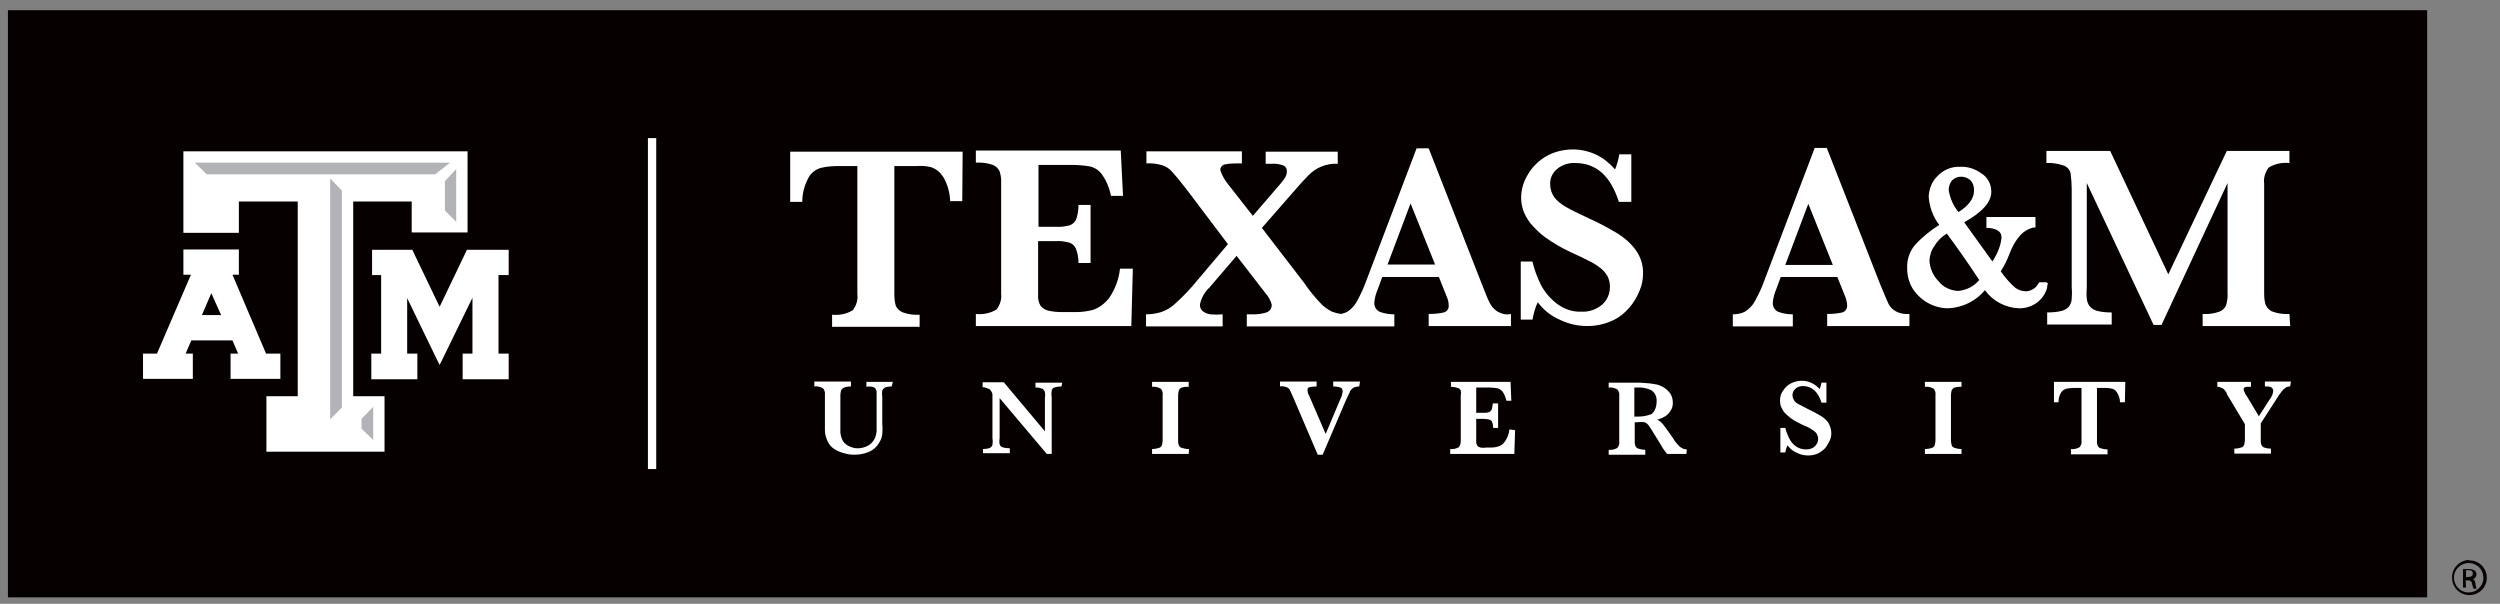
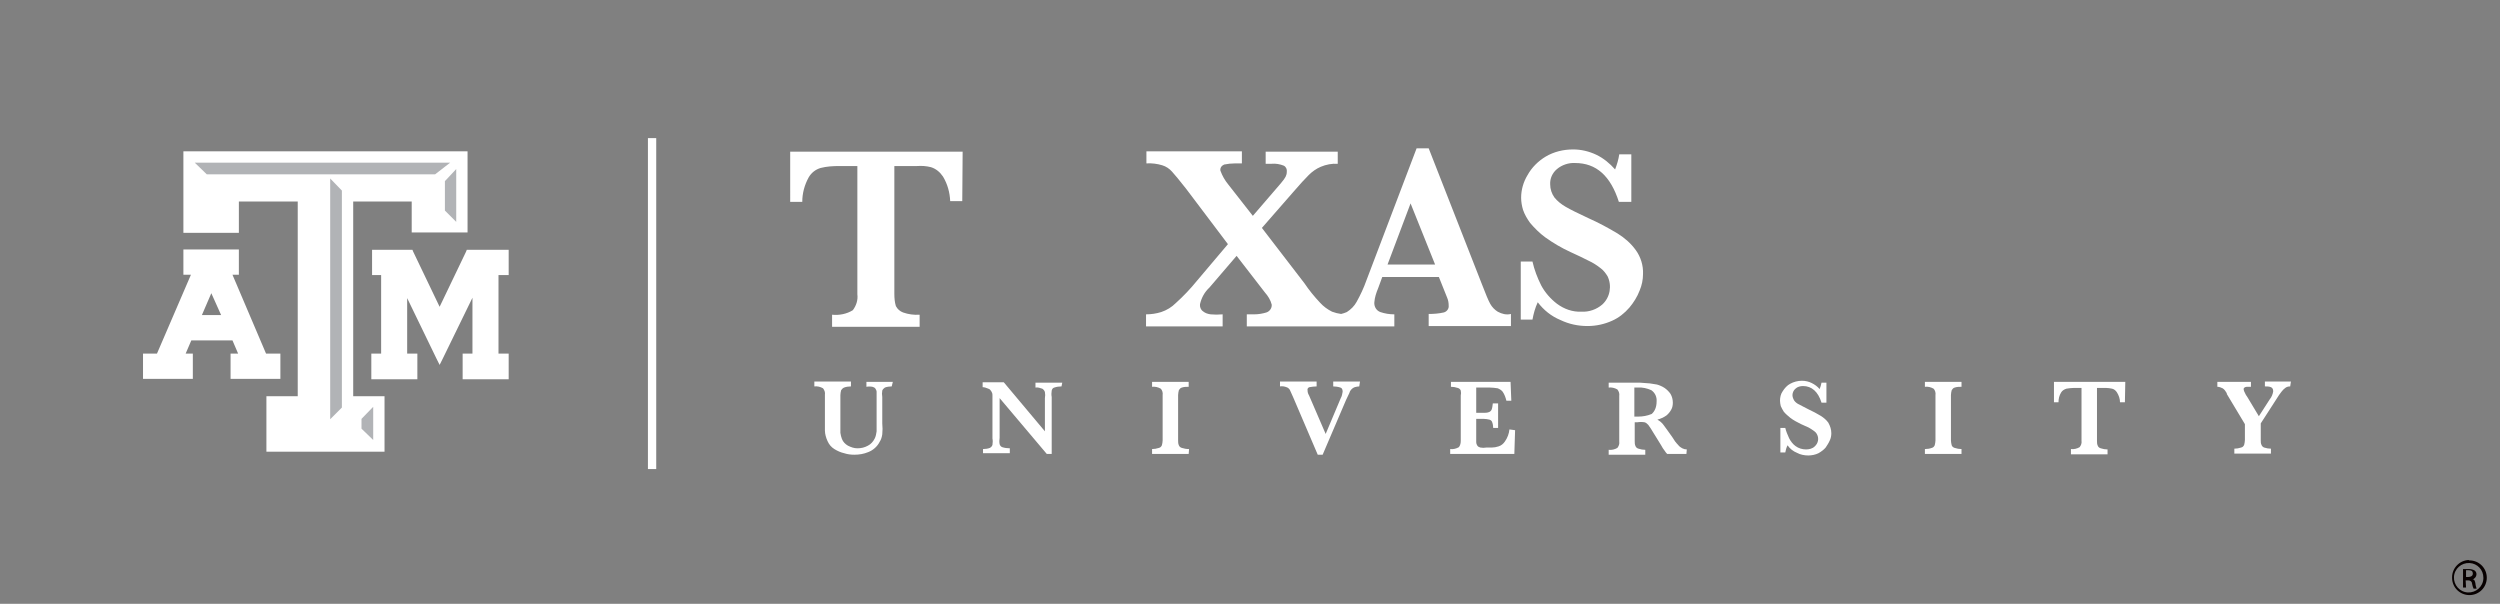
<svg xmlns="http://www.w3.org/2000/svg" version="1.1" id="Layer_1" x="0px" y="0px" viewBox="0 0 662.5 160" style="enable-background:new 0 0 662.5 160;" xml:space="preserve">
  <rect x="0" y="0" width="662.5" height="160" fill="#808080" stroke="none" />
  <style type="text/css">
	.st0{fill:#070000;}
	.st1{fill:#FFFFFF;}
	.st2{fill:#B1B3B6;}
</style>
-   <rect x="2.1" y="2.7" class="st0" width="641.1" height="155.6" />
  <rect x="171.7" y="36.6" class="st1" width="2.2" height="87.7" />
  <polygon class="st1" points="133.9,66.2 124.3,66.2 123.7,66.2 123.5,66.7 116.5,81.3 109.5,66.7 109.3,66.2 108.7,66.2 99.4,66.2   98.6,66.2 98.6,67.1 98.6,72.1 98.6,72.9 99.4,72.9 101,72.9 101,93.7 99.3,93.7 98.4,93.7 98.4,94.6 98.4,99.6 98.4,100.5   99.3,100.5 109.7,100.5 110.6,100.5 110.6,99.6 110.6,94.6 110.6,93.7 109.7,93.7 107.9,93.7 107.9,79 115.7,95.1 116.5,96.7   117.3,95.1 125.2,78.9 125.2,93.7 123.5,93.7 122.6,93.7 122.6,94.6 122.6,99.6 122.6,100.5 123.5,100.5 133.9,100.5 134.8,100.5   134.8,99.6 134.8,94.6 134.8,93.7 133.9,93.7 132.1,93.7 132.1,72.9 133.9,72.9 134.8,72.9 134.8,72.1 134.8,67.1 134.8,66.2 " />
  <path class="st1" d="M73.3,93.7h-2.8l-8.9-20.9h1.7v-6.7H48.6v6.7h2l-9,20.9h-3.7v6.7h13.2v-6.7h-1.9l1.5-3.5h10.9l1.5,3.5h-2v6.7  h13.2v-6.7H73.3z M58.6,83.5h-5.1l2.5-5.8L58.6,83.5z" />
  <polygon class="st1" points="122.9,40.1 49.6,40.1 48.6,40.1 48.6,41.1 48.6,60.7 48.6,61.7 49.6,61.7 62.3,61.7 63.3,61.7   63.3,60.7 63.3,53.4 78.9,53.4 78.9,105 71.6,105 70.6,105 70.6,106 70.6,118.6 70.6,119.7 71.6,119.7 100.9,119.7 101.9,119.7   101.9,118.6 101.9,106 101.9,105 100.9,105 93.6,105 93.6,53.4 109.1,53.4 109.1,60.6 109.1,61.6 110.1,61.6 122.9,61.6 123.9,61.6   123.9,60.6 123.9,41.1 123.9,40.1 " />
  <polygon class="st2" points="95.8,111 98.9,107.8 98.9,116.6 95.8,113.6 " />
  <polygon class="st2" points="90.6,108 87.5,111.1 87.5,47.3 90.6,50.5 " />
  <polygon class="st2" points="54.8,46.2 51.6,43.1 119.3,43.1 115.3,46.2 " />
  <polygon class="st2" points="120.9,58.8 117.9,55.8 117.9,48 120.9,44.8 " />
  <path class="st1" d="M255,53.3h-3.2c-0.1-2.3-0.7-4.5-1.9-6.5c-0.8-1.2-1.9-2.1-3.2-2.5c-1.2-0.3-2.4-0.4-3.7-0.3h-6v33.9  c0,1.1,0.1,2.2,0.4,3.2c0.4,0.8,1.1,1.4,1.9,1.7c1.4,0.5,2.9,0.7,4.4,0.6v3.2h-23.2v-3.2c1.9,0.2,3.9-0.2,5.5-1.2  c0.9-1.2,1.4-2.7,1.2-4.2v-34h-4.9c-1.6,0-3.2,0.1-4.8,0.5c-1.4,0.4-2.5,1.3-3.2,2.5c-1.1,2-1.7,4.2-1.7,6.5h-3.2V40.2h45.7  L255,53.3z" />
-   <path class="st1" d="M300.2,71.2l-0.4,15.2h-41.2v-3.2c1.9,0.2,3.9-0.2,5.5-1.2c0.9-1.2,1.4-2.7,1.2-4.2V48.6  c0.1-1.1-0.1-2.2-0.4-3.2c-0.4-0.8-1-1.4-1.8-1.7c-1.4-0.5-3-0.7-4.5-0.6v-3.2H297l0.6,12h-3.2c-0.4-2.1-1.2-4-2.4-5.7  c-0.8-1.1-1.9-1.8-3.2-2.1c-1.7-0.3-3.4-0.4-5.2-0.4h-8.4v16.4h4.7c1.2,0.1,2.4-0.1,3.6-0.4c0.8-0.3,1.4-0.9,1.7-1.6  c0.4-1.2,0.6-2.5,0.6-3.8h3.2v15.4h-3.2c0-1.3-0.2-2.6-0.7-3.8c-0.3-0.8-0.9-1.3-1.7-1.6c-1.2-0.3-2.4-0.5-3.6-0.4h-4.7V75  c0,1.8,0,3.2,0,4c0.1,0.8,0.3,1.5,0.7,2.1c0.5,0.6,1.2,1,1.9,1.2c1.3,0.3,2.5,0.4,3.8,0.4h3.7c1.5,0,3-0.2,4.5-0.6  c1.7-0.6,3.1-1.7,4.2-3.1c1.6-2.3,2.6-5,2.9-7.8L300.2,71.2z" />
  <path class="st1" d="M396.9,82.6c-0.8-0.5-1.5-1.2-2-2.1c-0.5-0.9-1.2-2.6-2.2-5.2l-14.1-36h-3.2l-13.3,35c-0.7,2-1.6,3.9-2.6,5.7  c-0.6,1.1-1.5,2-2.6,2.7c-0.5,0.2-1,0.4-1.5,0.5c-0.8-0.1-1.6-0.3-2.4-0.6c-1.2-0.6-2.3-1.4-3.2-2.4c-1.5-1.6-2.9-3.3-4.1-5.1  l-11.3-14.7l8.3-9.5c1.8-2.1,3.2-3.6,4.1-4.5c0.9-0.9,2-1.7,3.2-2.2c1.4-0.6,3-0.9,4.5-0.8v-3.2h-19.1v3.2h1.6  c1.1-0.1,2.2,0.1,3.2,0.5c0.6,0.3,0.9,1,0.8,1.6c0,0.5-0.1,0.9-0.3,1.3c-0.2,0.4-0.6,1-1.3,1.8l-7.4,8.6l-6.5-8.3  c-0.9-1.1-1.6-2.3-2.1-3.7c-0.1-0.7,0.3-1.3,1-1.6c1-0.2,1.9-0.3,2.9-0.3h1.8v-3.2h-25.3v3.2c1.4-0.1,2.9,0.1,4.2,0.5  c1,0.3,1.9,0.9,2.6,1.7c0.7,0.8,2,2.3,3.7,4.5l11.1,14.7l-8.2,9.7c-1.7,2.1-3.6,4.1-5.6,5.9c-1.1,1.1-2.4,1.9-3.9,2.4  c-1.3,0.4-2.6,0.6-4,0.6v3.2h20.3v-3.2c-1.1,0.1-2.2,0.1-3.2,0c-0.7-0.1-1.4-0.3-2-0.8c-0.6-0.4-0.9-1.2-0.8-1.9  c0.4-1.7,1.2-3.2,2.5-4.4l7.2-8.4l7.5,9.7c0.8,0.9,1.5,2,1.8,3.2c0.1,0.9-0.5,1.8-1.4,2.1c-1,0.3-2.1,0.5-3.2,0.5h-2v3.2h39.1v-3.2  c-1.3,0-2.5-0.2-3.7-0.6c-1.1-0.4-1.7-1.5-1.6-2.6c0.1-1.3,0.5-2.5,1-3.7l1.1-3h15l2.2,5.5c0.3,0.7,0.4,1.4,0.4,2.1  c0.1,0.8-0.5,1.6-1.3,1.8c-1.3,0.3-2.7,0.4-4,0.4v3.2h21.8v-3.2C399.2,83.5,398,83.2,396.9,82.6z M367.7,70.1l6.1-16.2l6.5,16.2  H367.7z" />
  <path class="st1" d="M435.4,72.6c0,1.5-0.3,3-0.9,4.4c-0.6,1.6-1.6,3.2-2.7,4.5c-1.3,1.5-2.8,2.7-4.6,3.5c-2,0.9-4.2,1.4-6.5,1.4  c-2.5,0-4.9-0.5-7.2-1.6c-2.4-1-4.4-2.6-6-4.7c-0.7,1.5-1.1,3-1.4,4.6h-3.1V69.3h3.1c0.5,2.2,1.3,4.3,2.3,6.3c1,1.9,2.5,3.6,4.2,4.9  c1.9,1.4,4.1,2.2,6.5,2.1c2,0.1,4-0.6,5.5-1.9c2.1-1.9,2.6-5,1.4-7.5c-0.5-0.8-1.1-1.6-1.8-2.1c-1-0.8-2.1-1.5-3.2-2  c-1.4-0.7-3-1.5-4.8-2.3c-2.4-1.1-4.6-2.4-6.7-3.9c-1.5-1.1-2.8-2.4-4-3.8c-0.8-1.1-1.5-2.3-1.9-3.5c-0.3-1-0.5-2.1-0.5-3.2  c0-2.1,0.6-4.2,1.7-6c1.1-2,2.8-3.7,4.8-4.9c2.2-1.3,4.7-1.9,7.3-1.9c2.1,0,4.2,0.5,6.1,1.4c1.9,0.9,3.6,2.3,5,3.9  c0.5-1.3,0.9-2.6,1.1-4h3.2v12.6H429c-2.2-6.9-6-10.3-11.6-10.3c-1.7-0.1-3.5,0.5-4.8,1.6c-1.2,1-1.9,2.5-1.8,4.1  c0,1.2,0.4,2.4,1.1,3.4c0.8,1,1.8,1.8,3,2.5c1.2,0.7,3.2,1.7,6,3c2.7,1.2,5.3,2.6,7.8,4.1c1.9,1.2,3.5,2.6,4.8,4.4  C434.8,68.1,435.5,70.4,435.4,72.6z" />
-   <path class="st1" d="M506,86.4h-21.8v-3.2c1.4,0,2.7-0.1,4-0.4c0.8-0.2,1.3-1,1.3-1.8c0-0.7-0.2-1.4-0.4-2.1l-2.2-5.5h-15l-1.1,3  c-0.5,1.2-0.9,2.4-1,3.7c-0.1,1.1,0.5,2.2,1.6,2.6c1.2,0.4,2.4,0.6,3.7,0.6v3.2h-15.9v-3.2c1.1,0,2.2-0.2,3.2-0.7  c1.1-0.7,2-1.6,2.6-2.7c1-1.8,1.9-3.7,2.6-5.7l13.3-35h3.2l14.1,36c1,2.5,1.8,4.3,2.2,5.2c0.4,0.9,1.1,1.6,2,2.1  c1.1,0.6,2.3,0.8,3.6,0.7L506,86.4z M485.7,70.2l-6.5-16.2l-6.1,16.2H485.7z" />
-   <path class="st1" d="M606.9,86.4h-23.2v-3.2c1.5,0.1,3-0.1,4.4-0.6c0.8-0.3,1.5-0.9,1.8-1.7c0.3-1,0.5-2.1,0.4-3.2V48.5l-17.5,37.6  h-2.1l-17.7-37.6V76c-0.1,1.1-0.1,2.2,0,3.2c0.1,0.7,0.3,1.4,0.8,2c0.5,0.6,1.2,1,2,1.2c1.2,0.3,2.5,0.4,3.8,0.4v3.2h-17.1v-3.2  c1.3,0,2.6-0.1,3.8-0.4c0.8-0.2,1.5-0.6,2-1.2c0.4-0.6,0.7-1.3,0.7-2c0.1-1.1,0.1-2.2,0-3.2V50.1c0-1.4-0.1-2.8-0.3-4.2  c-0.2-0.9-0.8-1.6-1.7-2c-1.5-0.5-3.1-0.8-4.7-0.7V40h16.9l15.4,32.7L590.1,40h16.6v3.2c-1.9-0.2-3.9,0.2-5.5,1.2  c-0.9,1.2-1.4,2.7-1.2,4.2v29.2c0,1,0.1,2.1,0.4,3c0.4,0.8,1,1.5,1.9,1.8c1.4,0.5,2.9,0.7,4.4,0.6L606.9,86.4z" />
  <path class="st1" d="M236.3,102.4c-0.6,0-1.3,0.1-1.8,0.3c-0.3,0.2-0.6,0.5-0.7,0.8c-0.1,0.6-0.1,1.1,0,1.7v7c0.1,1,0.1,1.9,0,2.9  c-0.1,0.7-0.3,1.4-0.7,2c-0.6,1.2-1.7,2.2-3,2.7c-1.2,0.5-2.4,0.7-3.7,0.7c-0.9,0-1.8-0.1-2.7-0.4c-0.9-0.2-1.8-0.6-2.6-1.1  c-0.8-0.5-1.4-1.2-1.8-2.1c-0.2-0.5-0.4-0.9-0.5-1.4c-0.1-0.4-0.2-0.9-0.2-1.4c0-0.4,0-0.9,0-1.6v-7.9c0.1-0.6-0.1-1.2-0.5-1.7  c-0.7-0.4-1.5-0.6-2.3-0.5v-1.3h9.7v1.3c-0.6,0-1.3,0.1-1.8,0.3c-0.3,0.1-0.6,0.4-0.8,0.7c-0.1,0.4-0.2,0.9-0.2,1.3v7.9  c0,0.7,0,1.4,0,2.1c0.1,0.6,0.2,1.1,0.4,1.6c0.3,0.8,0.9,1.4,1.6,1.8c0.8,0.4,1.6,0.7,2.5,0.7c1,0,1.9-0.2,2.8-0.7  c0.8-0.4,1.4-1.1,1.8-1.9c0.3-0.6,0.4-1.2,0.5-1.9c0-0.8,0-1.5,0-2.3v-6.8c0-0.5,0-0.9,0-1.4c0-0.3-0.2-0.6-0.3-0.8  c-0.2-0.3-0.5-0.4-0.8-0.5c-0.5-0.1-1.1-0.1-1.6,0v-1.3h7L236.3,102.4z" />
  <path class="st1" d="M281.3,102.4c-0.7,0-1.3,0.1-1.9,0.3c-0.4,0.1-0.6,0.4-0.7,0.8c-0.1,0.6-0.1,1.2,0,1.7v15.1h-1.3l-12.5-14.8  v10.5c-0.1,0.6-0.1,1.2,0,1.7c0.1,0.4,0.4,0.7,0.7,0.8c0.6,0.2,1.3,0.3,2,0.3v1.3h-7.1V119c0.6,0,1.3-0.1,1.8-0.3  c0.4-0.2,0.6-0.5,0.7-0.8c0.1-0.6,0.1-1.2,0-1.7v-9.7c0-0.8,0-1.4,0-1.8c0-0.4-0.1-0.7-0.3-1c-0.2-0.3-0.4-0.6-0.8-0.7  c-0.5-0.2-1-0.4-1.5-0.4v-1.3h5.6l10.9,13v-8.8c0.1-0.5,0.1-1.1,0-1.6c-0.1-0.4-0.4-0.7-0.7-0.9c-0.6-0.2-1.2-0.4-1.8-0.3v-1.3h7.1  L281.3,102.4z" />
  <path class="st1" d="M315,120.3h-9.7V119c0.6,0,1.2-0.1,1.8-0.3c0.4-0.1,0.6-0.3,0.8-0.7c0.1-0.4,0.2-0.9,0.2-1.3v-12  c0.1-0.6-0.1-1.3-0.5-1.7c-0.7-0.4-1.5-0.6-2.3-0.5v-1.3h9.7v1.3c-0.6,0-1.2,0-1.8,0.2c-0.4,0.1-0.6,0.4-0.8,0.7  c-0.1,0.4-0.2,0.9-0.2,1.3v12c0,0.4,0,0.9,0.2,1.3c0.1,0.3,0.4,0.6,0.8,0.7c0.6,0.2,1.2,0.3,1.9,0.3L315,120.3z" />
  <path class="st1" d="M360.2,102.4c-0.4,0-0.8,0.1-1.2,0.2c-0.3,0.1-0.6,0.3-0.8,0.5c-0.3,0.3-0.5,0.6-0.6,1  c-0.2,0.4-0.5,1.1-0.9,1.9l-6.2,14.5h-1.3l-6.5-15.2c-0.3-0.7-0.6-1.3-0.9-2c-0.2-0.3-0.5-0.6-0.9-0.7c-0.5-0.2-1.1-0.3-1.7-0.2  v-1.3h9.7v1.3c-0.6,0-1.3,0.1-1.9,0.2c-0.4,0.1-0.6,0.5-0.5,0.8c0,0.5,0.1,0.9,0.4,1.4l4.4,10.2l4-9.5c0.3-0.5,0.4-1.1,0.5-1.7  c0-0.6-0.2-1-0.6-1.1c-0.6-0.2-1.3-0.3-1.9-0.3v-1.3h7.1L360.2,102.4z" />
  <path class="st1" d="M401.5,114l-0.2,6.3h-17V119c0.8,0.1,1.6-0.1,2.3-0.5c0.4-0.5,0.5-1.1,0.5-1.7v-12c0.1-0.4,0.1-0.8,0-1.3  c-0.1-0.3-0.4-0.6-0.8-0.7c-0.6-0.2-1.2-0.3-1.8-0.3v-1.3h15.8l0.2,5h-1.3c-0.2-0.8-0.5-1.7-1-2.4c-0.3-0.4-0.8-0.7-1.3-0.9  c-0.7-0.1-1.4-0.2-2.1-0.2h-3.6v6.7h1.9c0.5,0,1,0,1.5-0.2c0.3-0.1,0.6-0.4,0.7-0.7c0.2-0.5,0.2-1,0.3-1.6h1.4v6.5h-1.3  c0-0.5-0.1-1.1-0.3-1.6c-0.1-0.3-0.4-0.5-0.7-0.6c-0.5-0.1-1-0.2-1.5-0.2h-2v4.5c0,0.7,0,1.3,0,1.7c0,0.3,0.1,0.6,0.3,0.9  c0.2,0.3,0.5,0.4,0.8,0.5c0.5,0.1,1.1,0.1,1.6,0h1.4c0.6,0,1.2-0.1,1.8-0.3c0.7-0.2,1.3-0.7,1.7-1.3c0.7-1,1.1-2.1,1.2-3.2  L401.5,114z" />
  <path class="st1" d="M446.9,120.3h-5.1c-0.3-0.3-0.5-0.6-0.7-0.9c-0.3-0.4-0.6-0.8-0.9-1.4l-0.8-1.3l-1.3-2.1  c-0.4-0.7-0.8-1.3-1.3-2c-0.3-0.3-0.6-0.6-1-0.7c-0.6-0.1-1.3-0.1-1.9,0h-0.7v5c0,0.4,0,0.9,0.2,1.3c0.1,0.3,0.4,0.6,0.8,0.7  c0.6,0.2,1.2,0.3,1.8,0.3v1.3h-9.7v-1.3c0.8,0.1,1.6-0.1,2.3-0.5c0.4-0.5,0.6-1.1,0.5-1.7v-12.1c0.1-0.6-0.1-1.2-0.5-1.7  c-0.7-0.4-1.5-0.6-2.3-0.5v-1.3h4.4h3.8l2.7,0.2c0.7,0.1,1.3,0.2,1.9,0.3c0.7,0.2,1.4,0.5,2,0.9c0.6,0.4,1.2,1,1.6,1.6  c0.4,0.7,0.6,1.5,0.6,2.3c0,0.6-0.1,1.3-0.4,1.8c-0.3,0.6-0.8,1.2-1.3,1.6c-0.7,0.5-1.6,0.9-2.4,1.1c0.7,0.4,1.3,0.9,1.7,1.5  c0.5,0.6,1.2,1.7,2.3,3.2c0.4,0.7,0.9,1.4,1.5,2c0.3,0.4,0.7,0.7,1.1,0.9c0.4,0.2,0.8,0.3,1.2,0.3L446.9,120.3z M439,106.4  c0.1-1.2-0.4-2.3-1.4-3c-1.1-0.5-2.4-0.8-3.6-0.7h-0.9v7.7h1c1.2,0,2.4-0.2,3.6-0.7C438.5,109,439,107.9,439,106.4z" />
  <path class="st1" d="M485.3,114.8c0,0.6-0.1,1.3-0.4,1.9c-0.3,0.7-0.7,1.3-1.1,1.9c-0.5,0.6-1.2,1.1-1.9,1.5  c-0.8,0.4-1.8,0.6-2.7,0.6c-1,0-2.1-0.2-3-0.7c-1-0.4-1.9-1.1-2.5-2c-0.3,0.6-0.5,1.3-0.6,1.9h-1.3v-6.5h1.3c0.2,0.9,0.6,1.8,1,2.7  c0.4,0.8,1,1.6,1.7,2.1c0.8,0.6,1.8,0.9,2.8,0.9c0.8,0,1.7-0.2,2.3-0.8c0.9-0.8,1.2-2.1,0.6-3.2c-0.2-0.4-0.5-0.7-0.8-0.9  c-0.4-0.3-0.9-0.6-1.4-0.9l-2-0.9c-1-0.5-2-1-2.9-1.7c-0.6-0.5-1.2-1-1.7-1.6c-0.3-0.5-0.6-1-0.8-1.5c-0.1-0.5-0.2-0.9-0.2-1.4  c0-0.9,0.2-1.8,0.7-2.5c0.5-0.8,1.2-1.6,2-2c0.9-0.5,2-0.8,3.1-0.8c0.9,0,1.8,0.2,2.6,0.6c0.8,0.4,1.5,0.9,2.1,1.6  c0.2-0.5,0.4-1.1,0.5-1.7h1.3v5.3h-1.3c-0.9-2.9-2.6-4.4-4.9-4.4c-0.7,0-1.5,0.2-2,0.7c-0.5,0.4-0.8,1.1-0.8,1.7  c0,0.5,0.2,1,0.5,1.5c0.3,0.4,0.8,0.8,1.3,1c0.5,0.3,1.4,0.7,2.5,1.3c1.1,0.5,2.2,1.1,3.2,1.7c0.8,0.5,1.5,1.1,2,1.8  C485,112.9,485.3,113.8,485.3,114.8z" />
  <path class="st1" d="M519.8,120.3h-9.7V119c0.6,0,1.3-0.1,1.8-0.3c0.4-0.1,0.6-0.3,0.8-0.7c0.1-0.4,0.2-0.9,0.2-1.3v-12  c0.1-0.6-0.1-1.3-0.5-1.7c-0.7-0.4-1.5-0.6-2.3-0.5v-1.3h9.7v1.3c-0.6,0-1.2,0-1.8,0.2c-0.4,0.1-0.6,0.4-0.8,0.7  c-0.1,0.4-0.2,0.9-0.2,1.3v12c0,0.4,0.1,0.9,0.2,1.3c0.1,0.3,0.4,0.6,0.8,0.7c0.6,0.2,1.2,0.3,1.8,0.3L519.8,120.3z" />
  <path class="st1" d="M563.1,106.6h-1.3c0-0.9-0.3-1.8-0.8-2.6c-0.3-0.5-0.8-0.9-1.3-1c-0.5-0.1-1.1-0.2-1.6-0.2h-2.4v14  c0,0.4,0,0.9,0.2,1.3c0.1,0.3,0.4,0.6,0.8,0.7c0.6,0.2,1.2,0.3,1.8,0.3v1.3h-9.7V119c0.8,0.1,1.6-0.1,2.3-0.5  c0.4-0.5,0.6-1.1,0.5-1.7v-14h-2c-0.7,0-1.3,0.1-2,0.2c-0.6,0.2-1.1,0.5-1.4,1c-0.5,0.8-0.7,1.7-0.7,2.6h-1.2v-5.4h18.9L563.1,106.6  z" />
  <path class="st1" d="M606.9,102.4c-0.5,0-0.9,0.1-1.3,0.4c-0.4,0.3-0.7,0.6-1,1c-0.4,0.5-0.9,1.2-1.5,2.2l-4,6.2v4.5  c0,0.4,0,0.8,0.2,1.2c0.1,0.3,0.4,0.6,0.7,0.7c0.6,0.2,1.2,0.3,1.8,0.3v1.3h-9.7v-1.3c0.6,0,1.2-0.1,1.8-0.3  c0.4-0.1,0.6-0.3,0.8-0.7c0.1-0.4,0.2-0.9,0.2-1.3v-4.2l-4.8-8v-0.2l0,0c-0.3-0.5-0.6-1-1.1-1.3c-0.4-0.2-0.9-0.4-1.4-0.4v-1.3h8.9  v1.3h-1.1c-0.2,0-0.5,0.1-0.6,0.2c-0.2,0.1-0.3,0.4-0.2,0.6c0,0.2,0.1,0.4,0.2,0.6c0.2,0.5,0.5,1,0.8,1.4l3,5l2.9-4.5  c0.5-0.6,0.8-1.4,0.9-2.1c0-0.6-0.2-0.9-0.6-1.1c-0.5-0.2-1-0.2-1.6-0.2v-1.3h6.9L606.9,102.4z" />
-   <path class="st1" d="M542.3,74.8h-1.9l-0.2,0.3c-0.6,1.2-1.9,2-3.2,2.1c-1,0-2.1-0.3-2.9-0.9c-1.5-1.3-2.8-2.8-3.9-4.4  c0.9-1.4,1.7-3,2.3-4.6c0.7-1.9,1.7-3.7,3.1-5.2c0.9-0.9,2-1.5,3.2-1.8h0.2h0.4v-2.8h-13v2.9h0.5h0.3c2.9,0.4,3.2,1.6,3.2,2.6  c-0.1,1.1-0.4,2.2-0.8,3.2c-0.4,1.1-1,2.1-1.6,3.1l-7.5-10.4c4.7-2.6,7.2-5.3,7.2-8.1c0-2-1-3.9-2.7-4.9c-1.7-1.2-3.6-1.8-5.6-1.7  c-2.2-0.1-4.4,0.8-5.9,2.4c-1.5,1.4-2.3,3.4-2.4,5.5c0.2,2.7,1.1,5.3,2.8,7.5c-2.4,1.5-4.6,3.3-6.5,5.4c-1.4,1.7-2.1,3.9-2,6.1  c0,2,0.5,3.9,1.6,5.6c2.1,3.1,5.6,5,9.3,5c3.8-0.2,7.3-1.9,9.7-4.8c2.1,2.9,5.5,4.7,9.1,4.8c1.7,0,3.3-0.5,4.7-1.5  c1.3-1,2.3-2.4,2.7-4v-0.4l0.2-0.7L542.3,74.8z M519,56.2c-1.4-1.7-2.2-3.6-2.6-5.8c0-0.9,0.3-1.9,0.9-2.6c1.3-1.3,3.5-1.3,4.9,0  c0,0,0,0,0,0c0.7,0.8,1,1.8,0.9,2.9C523.1,52.6,521.6,54.6,519,56.2z M515.9,61.9c2.4,3.2,5.3,7.3,8.6,12.3  c-1.4,1.7-3.4,2.7-5.6,2.9c-2-0.1-4-1-5.2-2.6c-1.5-1.5-2.3-3.5-2.4-5.5c0.1-1.4,0.5-2.8,1.4-3.9C513.5,63.7,514.6,62.7,515.9,61.9z  " />
  <path class="st0" d="M654.4,148.5c2.5,0,4.6,2,4.6,4.6c0,2.5-2,4.6-4.6,4.6c-2.5,0-4.6-2-4.6-4.6c0,0,0,0,0-0.1c0-2.5,2-4.5,4.4-4.6  C654.3,148.5,654.3,148.5,654.4,148.5z M654.4,149.2c-2.1-0.1-4,1.5-4.1,3.7c-0.1,2.1,1.5,4,3.7,4.1c2.1,0.1,4-1.5,4.1-3.7  c0-0.1,0-0.1,0-0.2C658.1,151,656.5,149.3,654.4,149.2C654.4,149.2,654.4,149.2,654.4,149.2z M653.5,155.7h-0.8v-4.9  c0.5,0,1,0,1.5,0c0.6,0,1.1,0.1,1.6,0.4c0.6,0.5,0.6,1.3,0.1,1.9c-0.2,0.2-0.4,0.4-0.7,0.4l0,0c0.5,0,0.7,0.5,0.8,1.2  c0,0.4,0.2,0.9,0.3,1.3h-0.8c-0.2-0.4-0.3-0.8-0.4-1.3c0-0.5-0.4-0.9-1-0.9c0,0-0.1,0-0.1,0h-0.6L653.5,155.7z M653.5,152.9h0.6  c0.7,0,1.2-0.3,1.2-0.9s-0.3-0.9-1.2-0.9h-0.6V152.9z" />
</svg>